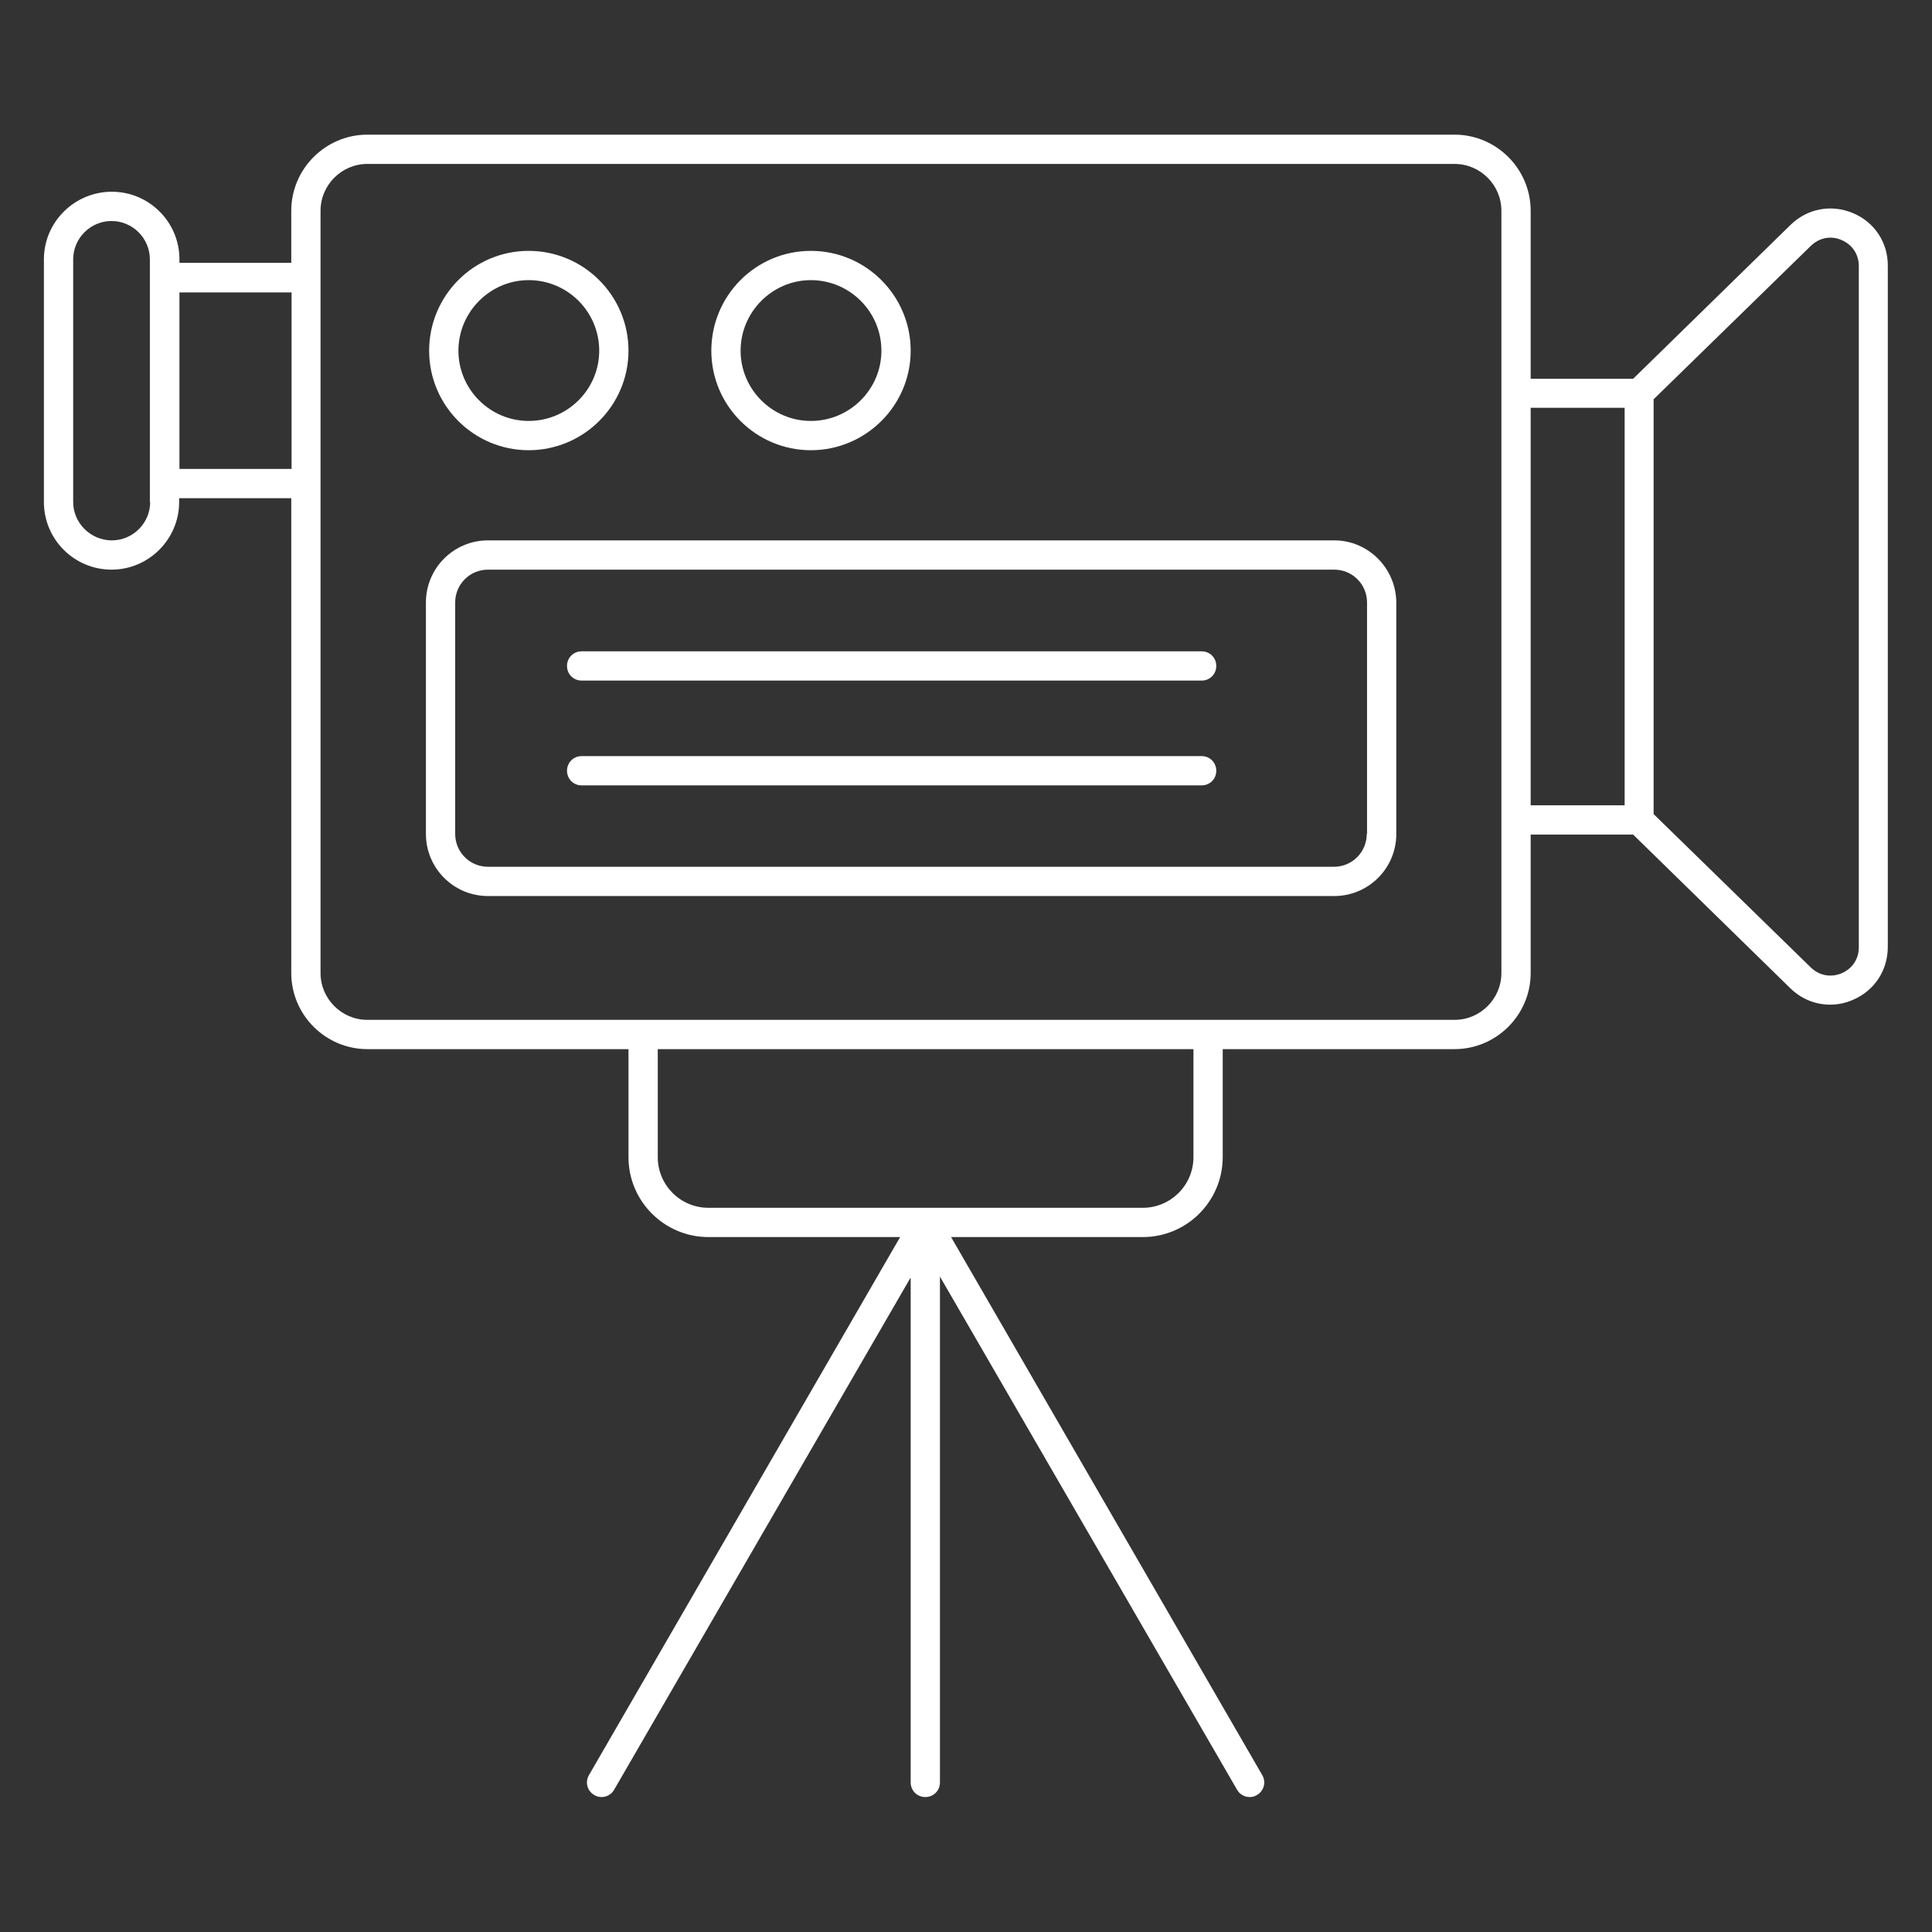
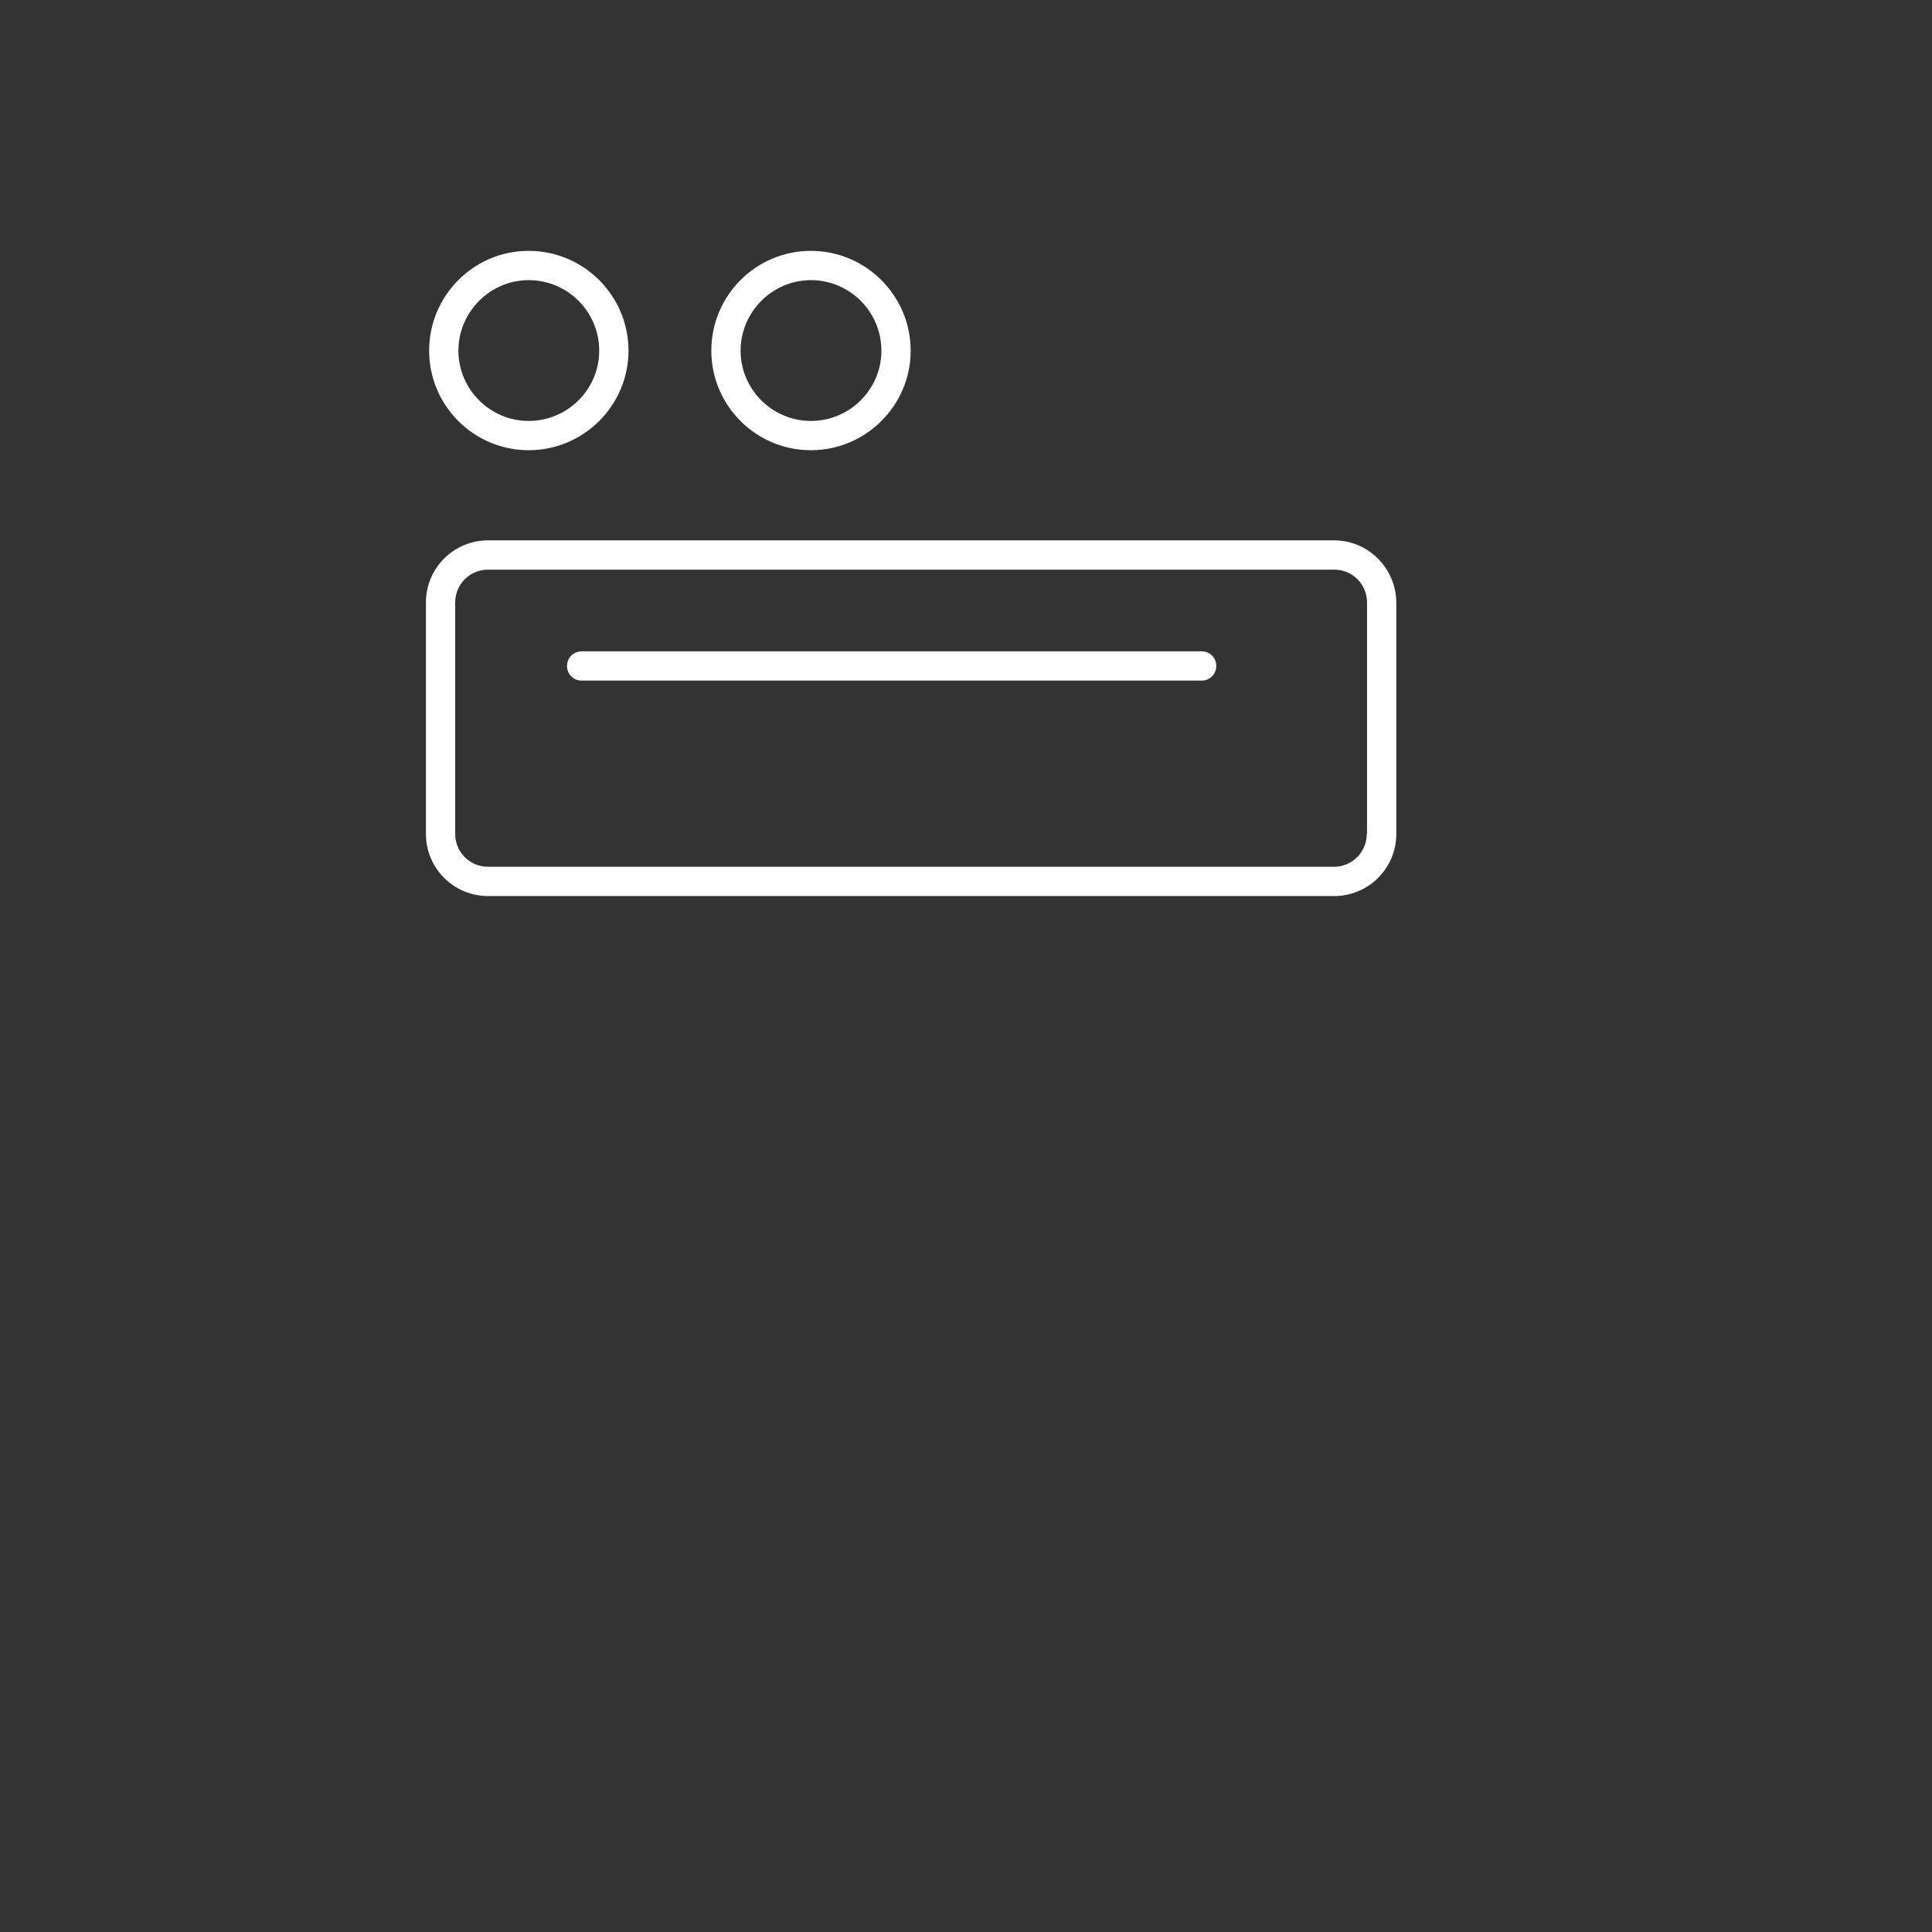
<svg xmlns="http://www.w3.org/2000/svg" width="66" height="66" viewBox="0 0 66 66" fill="none">
  <rect x="0" y="0" width="66" height="66" fill="#333333" stroke="none" />
-   <path d="M63.3 7.28C62.56 6.97 61.74 7.12 61.16 7.69L55.79 12.94H52.29V7.2C52.29 5.77 51.12 4.6 49.69 4.6H12.55C11.12 4.6 9.95 5.77 9.95 7.2V8.98H6.13V8.86C6.13 7.58 5.09 6.55 3.82 6.55C2.55 6.55 1.5 7.58 1.5 8.86V17.15C1.5 18.43 2.54 19.46 3.81 19.46C5.08 19.46 6.12 18.42 6.12 17.15V17.02H9.95V33.24C9.95 34.67 11.12 35.84 12.55 35.84H21.47V39.53C21.47 41.04 22.7 42.26 24.2 42.26H30.75L20.12 60.64C19.98 60.88 20.06 61.18 20.3 61.32C20.38 61.37 20.47 61.39 20.55 61.39C20.72 61.39 20.89 61.3 20.98 61.14L31.11 43.64V60.89C31.11 61.17 31.33 61.39 31.61 61.39C31.89 61.39 32.11 61.17 32.11 60.89V43.61L42.26 61.14C42.35 61.3 42.52 61.39 42.69 61.39C42.78 61.39 42.86 61.37 42.94 61.32C43.18 61.18 43.26 60.88 43.12 60.64L32.49 42.26H39.04C40.55 42.26 41.77 41.03 41.77 39.53V35.84H49.69C51.12 35.84 52.29 34.67 52.29 33.24V28.51H55.79L61.16 33.76C61.54 34.13 62.02 34.32 62.52 34.32C62.78 34.32 63.04 34.27 63.29 34.16C64.03 33.85 64.49 33.15 64.49 32.35V9.09C64.5 8.29 64.04 7.59 63.3 7.28ZM5.13 17.15C5.13 17.87 4.54 18.46 3.82 18.46C3.1 18.46 2.5 17.87 2.5 17.15V8.86C2.5 8.14 3.09 7.55 3.81 7.55C4.53 7.55 5.12 8.14 5.12 8.86V17.15H5.13ZM6.13 16.02V9.99H9.96V16.02H6.13ZM40.77 39.53C40.77 40.49 39.99 41.26 39.04 41.26H24.2C23.24 41.26 22.47 40.48 22.47 39.53V35.84H40.77V39.53ZM51.29 33.24C51.29 34.12 50.57 34.84 49.69 34.84H12.55C11.67 34.84 10.95 34.12 10.95 33.24V7.2C10.95 6.32 11.67 5.6 12.55 5.6H49.69C50.57 5.6 51.29 6.32 51.29 7.2V33.24ZM52.29 13.93H55.5V27.51H52.29V13.93ZM63.5 32.36C63.5 32.76 63.28 33.09 62.91 33.25C62.54 33.4 62.15 33.33 61.86 33.05L56.49 27.81V13.64L61.86 8.4C62.15 8.12 62.54 8.04 62.91 8.2C63.28 8.36 63.5 8.69 63.5 9.09V32.36Z" fill="white" />
  <path d="M18.06 15.38C19.94 15.38 21.47 13.85 21.47 11.98C21.47 10.1 19.94 8.57 18.06 8.57C16.18 8.57 14.66 10.1 14.66 11.98C14.66 13.86 16.19 15.38 18.06 15.38ZM18.06 9.57C19.39 9.57 20.47 10.65 20.47 11.98C20.47 13.3 19.39 14.38 18.06 14.38C16.74 14.38 15.66 13.3 15.66 11.98C15.66 10.66 16.74 9.57 18.06 9.57Z" fill="white" />
  <path d="M27.7 15.38C29.58 15.38 31.11 13.85 31.11 11.98C31.11 10.1 29.58 8.57 27.7 8.57C25.82 8.57 24.3 10.1 24.3 11.98C24.3 13.86 25.83 15.38 27.7 15.38ZM27.7 9.57C29.03 9.57 30.11 10.65 30.11 11.98C30.11 13.3 29.03 14.38 27.7 14.38C26.38 14.38 25.3 13.3 25.3 11.98C25.3 10.66 26.38 9.57 27.7 9.57Z" fill="white" />
  <path d="M45.58 18.46H16.67C15.5 18.46 14.55 19.41 14.55 20.58V28.49C14.55 29.66 15.5 30.61 16.67 30.61H45.58C46.75 30.61 47.7 29.66 47.7 28.49V20.58C47.69 19.41 46.74 18.46 45.58 18.46ZM46.69 28.49C46.69 29.11 46.19 29.61 45.57 29.61H16.67C16.05 29.61 15.55 29.11 15.55 28.49V20.58C15.55 19.96 16.05 19.46 16.67 19.46H45.58C46.2 19.46 46.7 19.96 46.7 20.58V28.49H46.69Z" fill="white" />
  <path d="M41.05 22.25H19.87C19.59 22.25 19.37 22.47 19.37 22.75C19.37 23.03 19.59 23.25 19.87 23.25H41.05C41.33 23.25 41.55 23.03 41.55 22.75C41.55 22.47 41.33 22.25 41.05 22.25Z" fill="white" />
-   <path d="M41.05 25.83H19.87C19.59 25.83 19.37 26.05 19.37 26.33C19.37 26.61 19.59 26.83 19.87 26.83H41.05C41.33 26.83 41.55 26.61 41.55 26.33C41.55 26.05 41.33 25.83 41.05 25.83Z" fill="white" />
</svg>